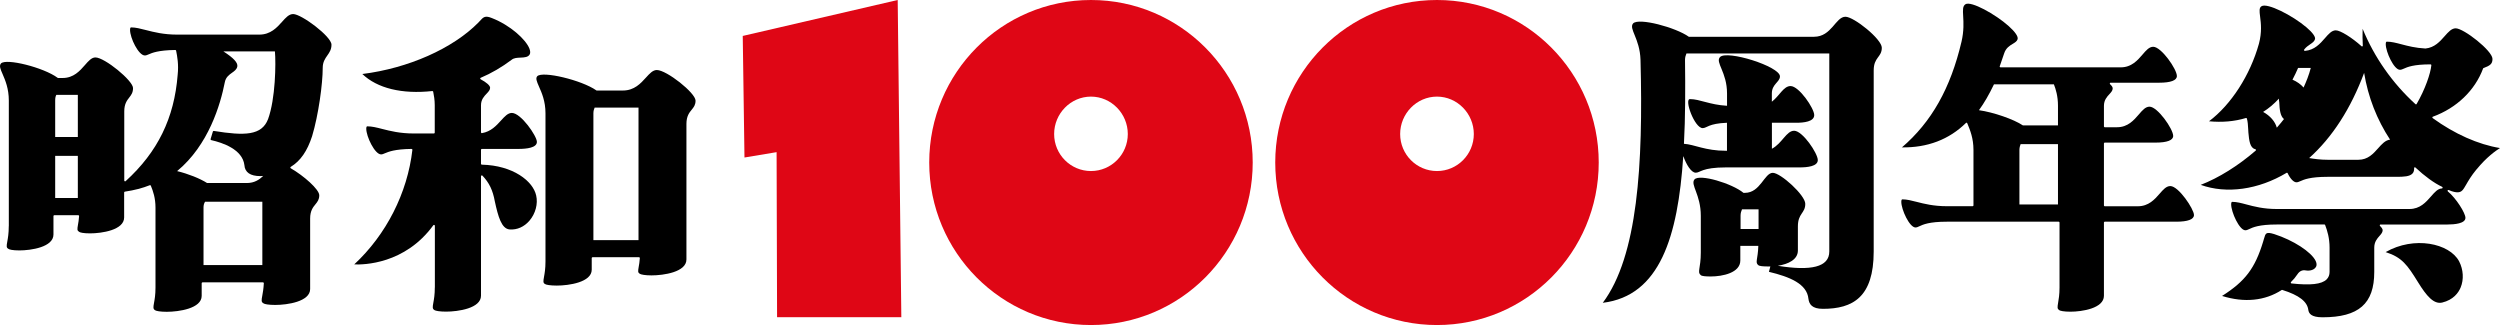
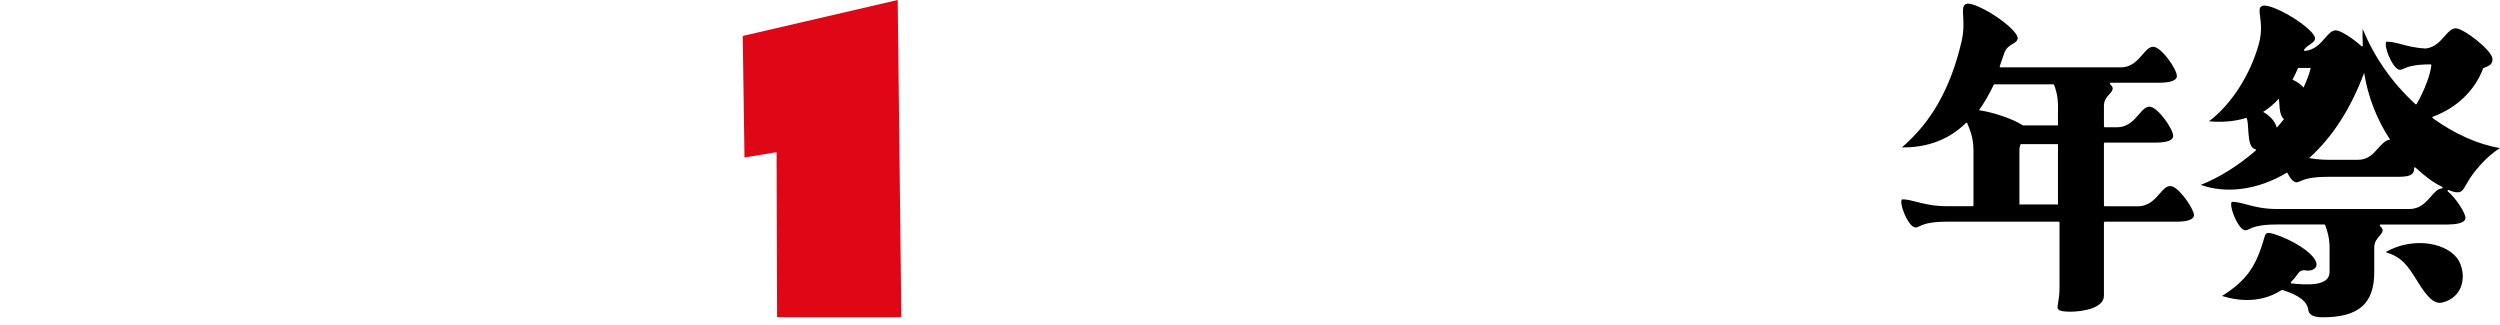
<svg xmlns="http://www.w3.org/2000/svg" id="_レイヤー_2" viewBox="0 0 419.49 54.54">
  <defs>
    <style>.cls-1{fill:#df0615;}</style>
  </defs>
  <g id="design">
-     <path d="M282.47,26.24c.47,1.34,1.3,2.74,2.07,2.74s1.01-.89,5.09-.89h12.37c1.24,0,3.02-.17,3.02-1.23,0-1.12-2.55-4.92-3.97-4.92-1.3,0-2.01,2.12-3.73,3.02v-4.36h4.08c1.24,0,3.02-.17,3.02-1.29s-2.55-4.87-3.97-4.87c-1.18,0-1.84,1.62-3.14,2.63v-1.4c0-1.57,1.36-1.9,1.36-2.85,0-1.68-8.94-4.47-10.06-3.24-.83.89,1.18,2.52,1.18,6.1v2.07c-2.96-.17-4.56-1.12-6.22-1.12-1.01,0,.77,4.87,2.13,4.87.71,0,.95-.78,4.08-.9v4.7h-.18c-3.49,0-5.27-1.06-7.04-1.17.24-4.42.24-9.17.18-14.1,0-.39.12-.78.24-1.06h23.97v33.23c0,2.63-3.08,3.3-8.64,2.4,1.72-.28,3.37-1.01,3.37-2.57v-4.03c0-2.24,1.24-2.18,1.24-3.8,0-1.45-4.14-5.2-5.45-5.2-1.42,0-2.07,3.36-4.68,3.36h-.24c-1.89-1.57-7.4-3.24-8.23-2.24-.71.89,1.07,2.52,1.07,6.1v6.15c0,2.68-.65,3.3,0,3.8.18.17.83.22,1.66.22,2.01,0,4.97-.62,4.97-2.68v-2.46h3.02c-.06,2.24-.59,2.8,0,3.24.18.17.83.22,1.66.22h.36l-.24.9c3.49.84,6.39,2.01,6.63,4.53.12.9.59,1.68,2.43,1.68,5.03,0,8.52-1.96,8.52-9.62V11.81c0-2.24,1.36-2.18,1.36-3.8,0-1.45-4.68-5.2-6.1-5.2-1.66,0-2.31,3.36-5.27,3.36h-21.01c-2.19-1.57-8.41-3.24-9.35-2.24-.77.89,1.13,2.52,1.24,6.1.47,17.62-.47,32.95-6.33,40.78,9.59-1.17,12.61-11.13,13.5-24.56M292.06,38.43v-2.24c0-.45.12-.78.24-1.06h2.78v3.3h-3.02Z" />
    <polygon class="cls-1" points="130.31 25.53 124.92 26.43 124.63 6.03 150.63 0 151.24 53.22 130.39 53.23 130.31 25.53" />
-     <path class="cls-1" d="M183.06,28.7c-3.41,0-6.18-2.78-6.18-6.21s2.77-6.28,6.18-6.28,6.18,2.86,6.18,6.28-2.77,6.21-6.18,6.21M183.06,54.54c14.99,0,27.14-12.21,27.14-27.27S198.05,0,183.06,0s-27.14,12.21-27.14,27.27,12.15,27.27,27.14,27.27" />
-     <path class="cls-1" d="M241.12,28.7c-3.41,0-6.18-2.78-6.18-6.21s2.77-6.28,6.18-6.28,6.18,2.86,6.18,6.28-2.77,6.21-6.18,6.21M241.12,54.54c14.99,0,27.14-12.21,27.14-27.27S256.11,0,241.12,0s-27.14,12.21-27.14,27.27,12.15,27.27,27.14,27.27" />
-     <path d="M1.47,37.96c0,1.2-.14,2-.25,2.59-.14.78-.16,1,.18,1.2.13.12.71.27,1.84.27,1.98,0,5.73-.56,5.73-2.67v-3.1c0-.08.06-.14.14-.14h4.02s.08.02.1.04c.03.03.04.07.04.11-.04.63-.12,1.09-.19,1.47-.13.75-.15.95.18,1.16.13.12.71.27,1.84.27,1.98,0,5.73-.56,5.73-2.67v-4.19c0-.07.05-.13.12-.14,1.61-.24,2.98-.6,4.18-1.08.07-.03.15,0,.18.08.38.92.78,2.08.78,3.67v13.44c0,1.2-.14,1.99-.25,2.57-.14.77-.16.99.18,1.22.19.13.88.26,1.96.26,2.03,0,5.86-.56,5.86-2.67v-2.13c0-.08.06-.14.14-.14h10.15s.08.02.1.04.04.07.04.1c-.05.93-.17,1.6-.26,2.09-.16.84-.18,1.07.2,1.29.16.14.89.27,1.97.27,2.03,0,5.86-.56,5.86-2.67v-11.83c0-1.29.47-1.88.89-2.39.35-.43.64-.8.64-1.51,0-.99-2.62-3.29-4.78-4.53-.04-.02-.07-.07-.07-.12,0-.05.02-.1.07-.12,1.62-.99,2.76-2.63,3.58-5.15,1.07-3.55,1.78-8.79,1.78-11.45,0-.98.39-1.55.78-2.1.36-.51.69-1,.69-1.8,0-1.38-5.04-5.14-6.43-5.14-.7,0-1.25.61-1.87,1.31-.85.95-1.92,2.14-3.81,2.14h-13.79c-2.26,0-3.9-.42-5.22-.76-.93-.24-1.73-.45-2.5-.45-.06,0-.09.02-.12.08-.03.05-.06.15-.06.34,0,1.35,1.42,4.29,2.48,4.29.21,0,.37-.07.63-.18.6-.26,1.61-.7,4.48-.74.07,0,.13.05.14.11.19.97.45,2.31.26,4.06-.57,7.26-3.34,12.93-8.73,17.84-.04.04-.1.05-.15.02-.05-.02-.08-.07-.08-.13v-11.6c0-1.24.44-1.82.84-2.33.34-.44.63-.82.63-1.58,0-1.25-4.77-5.14-6.31-5.14-.64,0-1.16.59-1.77,1.29-.84.96-1.89,2.16-3.72,2.16h-.77s-.06,0-.08-.03C7.31,11.31,1,9.74.16,10.65c-.33.39-.09.95.28,1.79.44,1.02,1.04,2.42,1.04,4.43v21.08ZM37.72,13.8c.17-.85.72-1.24,1.21-1.59.41-.29.8-.57.89-1.05.12-.63-.63-1.44-2.33-2.53h8.64c.18,1.99.1,7.93-1.15,11.36-1.06,2.75-3.9,2.82-9.1,1.98-.07-.01-.14.03-.16.1l-.38,1.26s0,.08.01.11c.02.03.05.06.09.07,1.94.44,5.25,1.56,5.57,4.19.08,1.22.99,1.85,2.69,1.85.17,0,.32-.02.47-.03-.67.64-1.49,1.19-2.76,1.19h-6.66c-1.19-.76-3.17-1.55-5.03-2,5.28-4.36,7.27-11.18,8-14.89M9.26,16.87c0-.43.06-.72.19-.95h3.61v7.07h-3.8v-6.12ZM13.06,33.22h-3.8v-7.07h3.8v7.07ZM34.15,44.48v-9.68c0-.36.08-.67.26-.95h9.61v10.63h-9.87Z" />
-     <path d="M72.96,48.24c0,1.2-.14,1.99-.25,2.57-.14.77-.16.99.18,1.22.19.13.88.26,1.96.26,2.03,0,5.86-.56,5.86-2.67v-20.05c0-.06.03-.11.09-.13.05-.02.11,0,.15.03,1.14,1.2,1.74,2.45,2.08,4.32.55,2.51,1.11,4.61,2.49,4.71,1.25.09,2.43-.43,3.33-1.48,1.01-1.18,1.44-2.83,1.12-4.21-.52-2.42-3.89-5.06-9.12-5.18-.08,0-.14-.06-.14-.14v-2.36c0-.08.06-.14.14-.14h6.13c1.42,0,3.11-.2,3.11-1.18s-2.68-4.86-4.2-4.86c-.67,0-1.2.59-1.82,1.27-.79.87-1.69,1.86-3.2,2.12-.04,0-.08,0-.11-.03-.03-.03-.05-.07-.05-.11v-4.54c0-.96.53-1.51.95-1.95.31-.33.58-.61.58-.98s-.59-.89-1.59-1.43c-.05-.03-.08-.08-.07-.13,0-.05.04-.1.09-.12,1.74-.73,3.54-1.78,5.2-3.03.36-.3.92-.33,1.47-.35.67-.03,1.3-.06,1.56-.57.11-.24.08-.56-.07-.96-.61-1.52-3.19-3.9-6.3-5.11-1.14-.47-1.43-.15-2.01.49-.08.09-.17.18-.26.28-4.31,4.36-11.74,7.65-19.46,8.62,2.51,2.4,6.66,3.41,11.74,2.86.07,0,.14.04.15.11.13.63.26,1.39.26,2.27v4.6c0,.08-.06.14-.14.14h-3.38c-2.31,0-3.96-.42-5.29-.76-.93-.24-1.72-.44-2.5-.44-.06,0-.09.02-.12.07-.03.05-.06.15-.06.33,0,1.32,1.44,4.31,2.48,4.31.21,0,.38-.07.65-.19.62-.26,1.65-.69,4.46-.73.04,0,.08.02.11.05.03.03.04.07.04.11-.83,7.23-4.38,14.22-9.76,19.22,1.57.07,8.51-.03,13.27-6.57.04-.05.1-.07.16-.05.06.02.1.07.1.13v10.34ZM91.48,47.67c.13.12.86.25,1.95.25,2.03,0,5.86-.56,5.86-2.67v-1.95c0-.08.06-.14.14-.14h7.79s.08.02.1.04c.03.03.04.07.04.11-.04.63-.12,1.09-.19,1.47-.13.75-.15.95.18,1.16.2.13.88.27,1.97.27,2.03,0,5.86-.56,5.86-2.67v-22.75c0-1.29.47-1.88.89-2.39.35-.43.64-.8.64-1.51,0-1.3-4.86-5.14-6.5-5.14-.67,0-1.2.59-1.83,1.28-.87.96-1.95,2.16-3.85,2.16h-4.4s-.06,0-.08-.03c-2.43-1.71-9-3.29-9.9-2.37-.3.34-.11.83.29,1.74.46,1.03,1.09,2.45,1.09,4.48v24.87c0,1.2-.14,2-.25,2.59-.14.78-.16,1,.18,1.2,0,0,.01.01.02.02M99.57,19c0-.39.1-.69.21-.95h7.36v22.24h-7.57v-21.29Z" />
    <path d="M319.09,24.73c4.32.07,7.95-1.31,10.8-4.11.03-.03.07-.04.11-.03.04,0,.07.04.09.08l.06.14c.42,1.01.99,2.39.99,4.34v9.31c0,.08-.06.14-.13.14h-4.34c-2.21,0-3.79-.4-5.07-.73-.89-.23-1.65-.42-2.39-.42-.06,0-.09.02-.12.08-.03.05-.06.14-.06.33,0,1.32,1.38,4.31,2.38,4.31.21,0,.39-.08.64-.2.62-.29,1.65-.77,4.62-.77h18.78c.07,0,.13.06.13.14v10.91c0,1.2-.14,1.99-.24,2.57-.13.77-.15.98.18,1.22.17.12.77.26,1.89.26,1.94,0,5.62-.56,5.62-2.67v-12.29c0-.08.06-.14.13-.14h11.99c1.96,0,2.99-.39,2.99-1.12,0-.98-2.58-4.86-3.97-4.86-.68,0-1.2.6-1.8,1.29-.82.94-1.84,2.1-3.64,2.1h-5.57c-.07,0-.13-.06-.13-.14v-10.4c0-.08.06-.14.13-.14h8.5c1.96,0,2.99-.39,2.99-1.12,0-1.16-2.62-4.91-3.97-4.91-.68,0-1.2.61-1.8,1.31-.82.95-1.84,2.14-3.64,2.14h-2.08c-.07,0-.13-.06-.13-.14v-3.45c0-.96.5-1.51.91-1.95.3-.33.56-.61.56-.98,0-.23-.17-.44-.44-.7-.04-.04-.06-.1-.04-.16.02-.06.07-.09.12-.09h8.14c1.96,0,2.99-.39,2.99-1.12,0-1.16-2.62-4.91-3.97-4.91-.68,0-1.2.61-1.8,1.31-.82.95-1.84,2.14-3.64,2.14h-20.19s-.08-.02-.11-.06c-.02-.04-.03-.09-.01-.13l.73-2.13c.29-.92.93-1.31,1.45-1.62.38-.23.71-.43.81-.78.14-.43-.4-1.22-1.47-2.18-2.26-2.03-6.35-4.27-7.27-3.69-.49.31-.45.95-.39,2.01.06,1.04.14,2.48-.28,4.28-1.84,7.82-5.03,13.48-10.03,17.76M344.63,14.14c.31.78.69,1.98.69,3.59v3.31h-5.89c-1.53-1.03-4.96-2.21-7.37-2.55.86-1.18,1.67-2.57,2.52-4.34h10.05ZM338.85,34.31v-9.17c0-.37.11-.73.2-.95h6.27v10.12h-6.47Z" />
    <path d="M415.58,28.4c1.62-2,3.22-3.13,3.91-3.56-3.64-.59-7.63-2.36-11.29-5.02-.04-.03-.06-.08-.06-.13,0-.05.04-.1.09-.11,3.99-1.46,7.06-4.41,8.42-8.08.01-.04.04-.07.08-.08,1.07-.41,1.5-.67,1.5-1.53,0-1.38-4.83-5.14-6.17-5.14-.69,0-1.23.61-1.85,1.31-.79.9-1.69,1.92-3.22,2.08-1.69-.09-2.94-.42-4.04-.71-.9-.24-1.68-.44-2.45-.44-.06,0-.09.02-.12.08-.03.05-.06.14-.06.33,0,1.32,1.38,4.31,2.38,4.31.22,0,.39-.08.65-.19.6-.27,1.62-.72,4.49-.72.04,0,.07.02.1.05.02.03.04.07.03.11-.13,1.34-1.02,4-2.47,6.49-.02.03-.05.06-.09.06-.04,0-.08,0-.1-.03-3.87-3.52-6.92-7.88-8.87-12.65-.03.98-.02,1.92.03,2.82,0,.06-.02.11-.07.13-.05.02-.1.02-.14-.02-1.63-1.47-3.57-2.67-4.32-2.67-.68,0-1.21.61-1.82,1.31-.82.94-1.75,2-3.37,2.14-.05,0-.1-.03-.13-.08-.02-.05-.02-.11.02-.16.31-.4.67-.64.99-.86.39-.27.7-.47.82-.87.11-.39-.41-1.11-1.43-1.98-2.36-2.01-6.61-4.17-7.55-3.54-.4.26-.36.76-.23,1.76.14,1.09.32,2.58-.2,4.53-1.47,5.27-4.66,10.22-8.38,13.01,2.21.21,4.29.03,6.2-.55.07-.02.14.02.16.09.15.52.18,1.08.22,1.79l.03.54c.12,1.41.28,2.59,1.12,2.8.06,0,.12.04.14.09.02.06.02.12-.03.16-2.95,2.55-6.21,4.58-9.23,5.75,4.34,1.56,9.69.81,14.41-2.02.03-.02.07-.02.1-.01.03.01.06.04.08.07.43.93,1.01,1.53,1.47,1.53.22,0,.39-.08.65-.19.61-.27,1.64-.73,4.61-.73h11.56c1.18,0,2.2-.04,2.67-.57.19-.22.28-.51.26-.89,0-.06.03-.11.07-.13.05-.02.1-.02.14.02,1.57,1.47,3.16,2.63,4.49,3.25.06.03.09.09.08.16-.01.07-.06.11-.12.11-.68.02-1.21.63-1.82,1.33-.87.99-1.85,2.12-3.63,2.12h-22.27c-2.21,0-3.79-.42-5.07-.76-.89-.24-1.65-.44-2.39-.44-.06,0-.09.02-.12.08-.03.05-.06.15-.06.33,0,1.33,1.38,4.36,2.38,4.36.21,0,.39-.08.64-.2.62-.29,1.65-.77,4.62-.77h8.01c.05,0,.1.03.12.09.37.98.74,2.19.74,3.79v4.08c0,.51-.17.93-.5,1.26-.83.81-2.7,1.02-5.89.67-.05,0-.09-.04-.11-.1s0-.11.04-.15c.38-.36.75-.8,1.08-1.3.35-.53.84-.75,1.41-.63.65.11,1.48-.07,1.75-.72.08-.25.04-.54-.11-.87-.71-1.51-3.77-3.49-6.96-4.51-1.37-.41-1.44-.18-1.72.8-.04.15-.09.31-.14.48-1.36,4.46-2.99,6.63-6.89,9.1,3.74,1.17,7.2.82,10.01-1,.03-.02.07-.02.1-.01,2.82.88,4.21,1.96,4.37,3.39.1.55.46,1.2,2.38,1.2,6.08,0,8.68-2.28,8.68-7.61v-4.08c0-.96.48-1.51.87-1.95.29-.33.54-.61.54-.98,0-.18-.16-.43-.44-.7-.04-.04-.06-.1-.04-.16.02-.06.07-.09.12-.09h11.26c1.12,0,2.99-.15,2.99-1.12,0-.8-1.58-3.31-2.95-4.43-.05-.04-.07-.12-.03-.18.03-.06.1-.09.16-.06.75.35,1.28.39,1.48.39.72,0,.95-.41,1.46-1.29.36-.63.86-1.49,1.74-2.56M384.67,13.37c.37-.71.69-1.37.94-1.97h2.13c-.31,1.21-.77,2.33-1.21,3.29-.46-.54-1.1-.99-1.86-1.32M401.05,23.43c-.81.09-1.39.76-2.01,1.45-.8.9-1.71,1.93-3.31,1.93h-5.14c-1.21,0-2.24-.14-3.12-.29,3.88-3.48,6.98-8.28,9.22-14.29.67,4.07,2.14,7.83,4.36,11.21M382.04,21.43c-.27-1.03-1.12-2.01-2.3-2.65.94-.59,1.8-1.31,2.65-2.23,0,.19.02.38.06.61.05,1.19.16,2.32.79,2.82-.35.45-.76.94-1.16,1.4-.02.02-.03.04-.05.05M400.3,42.3c2.75.88,3.64,2.15,5.45,5.08,1.4,2.26,2.61,3.71,4.03,3.39,1.89-.46,2.73-1.63,3.11-2.54.55-1.34.46-2.97-.26-4.38-1.62-3.04-7.56-4.29-12.33-1.55" />
  </g>
</svg>